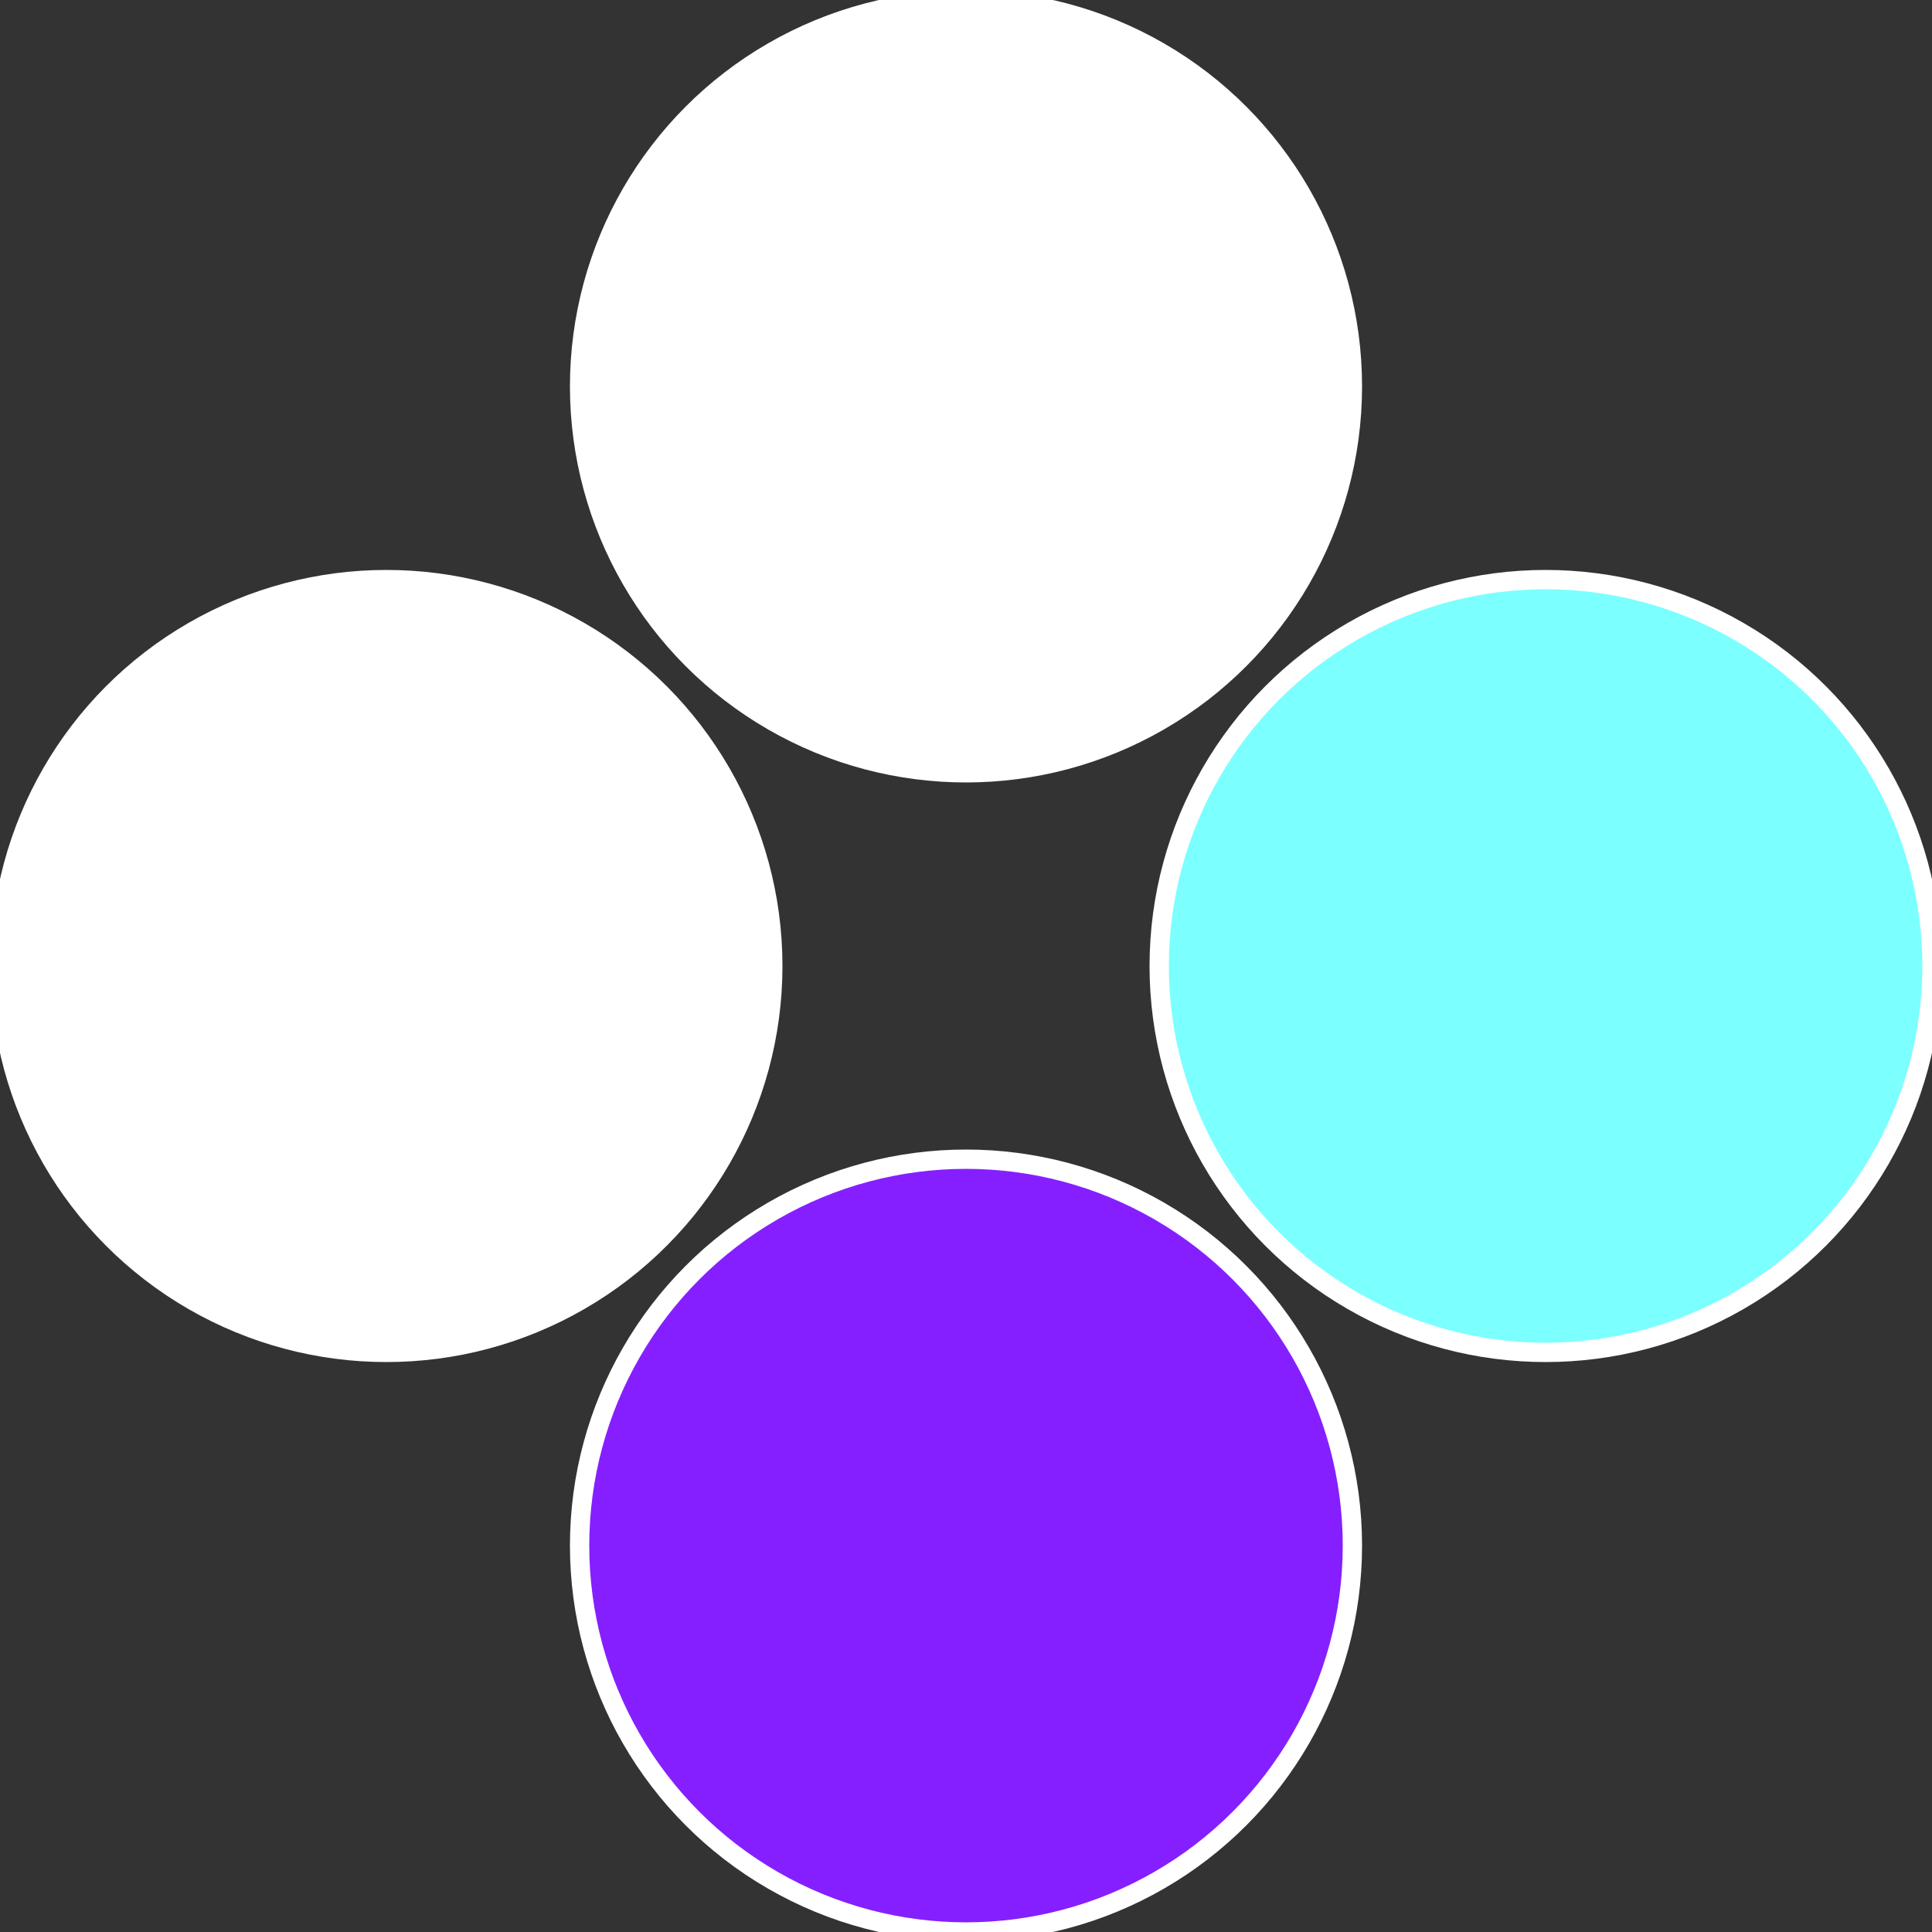
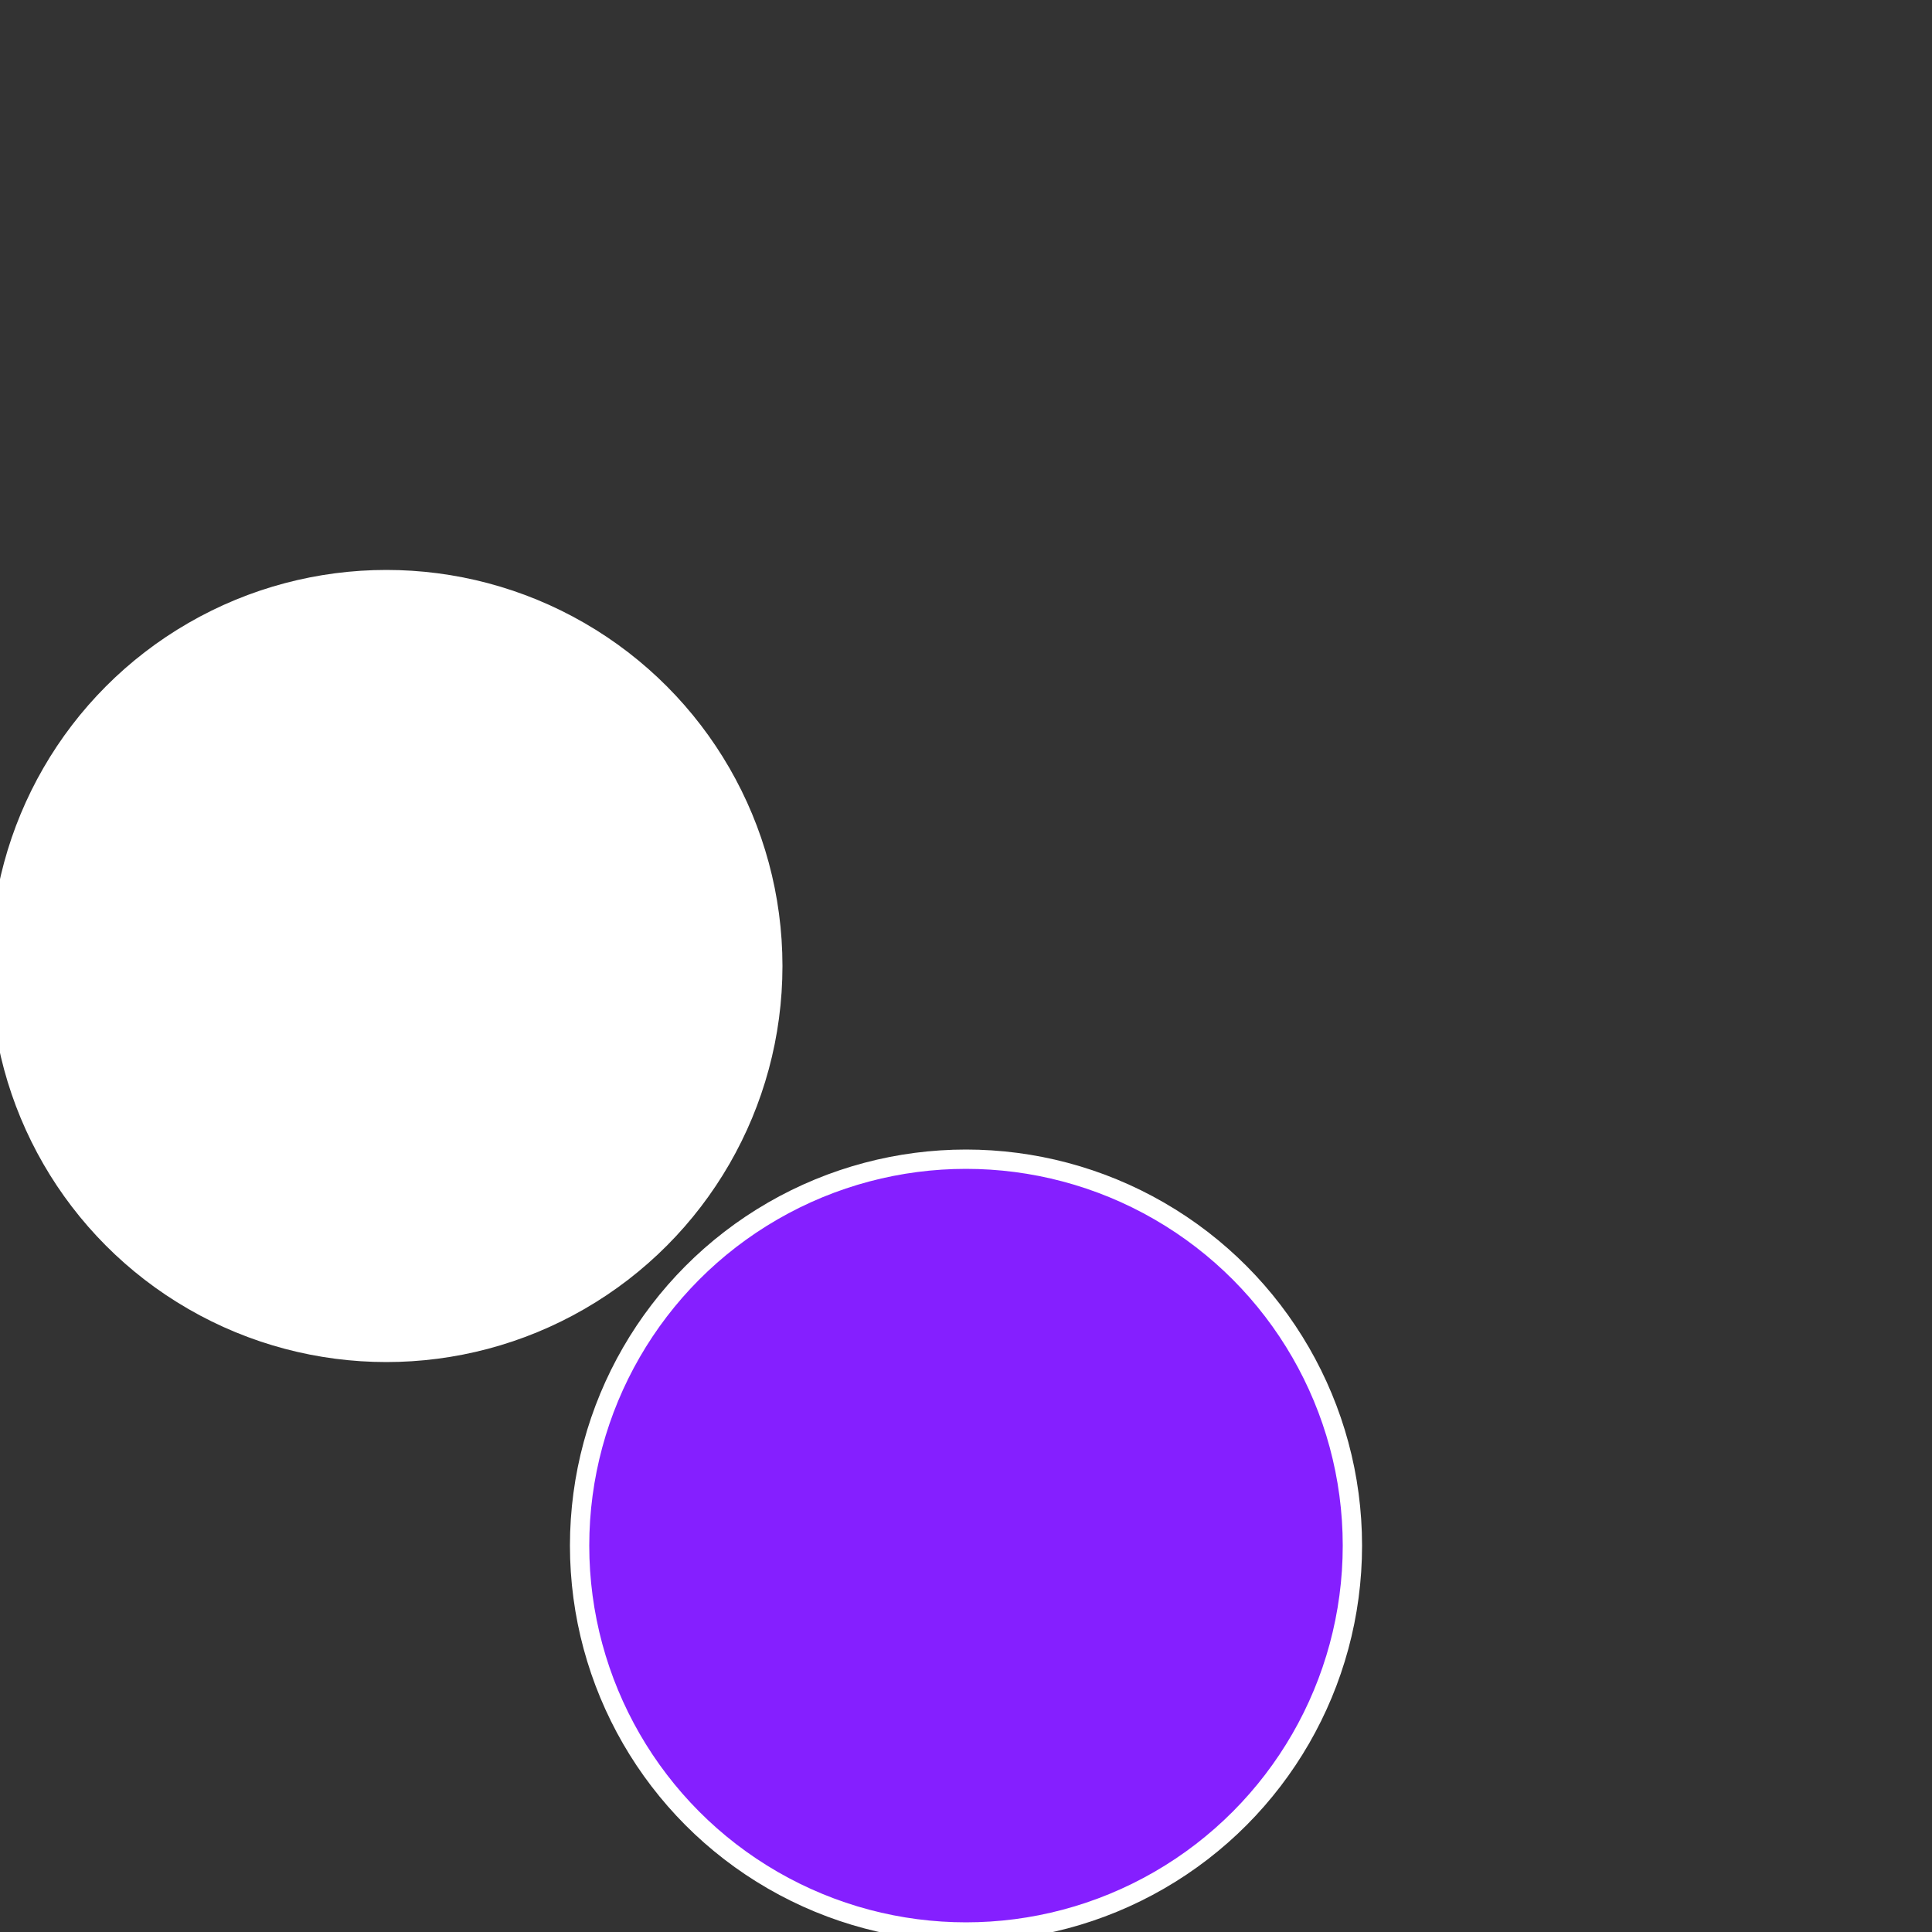
<svg xmlns="http://www.w3.org/2000/svg" width="500" height="500" viewBox="-1 -1 2 2">
  <rect x="-1" y="-1" width="2" height="2" fill="#333333" stroke="none" />
-   <circle cx="0.6" cy="0" r="0.4" fill="#7cffffffffffffff911851" stroke="#fff" stroke-width="1%" />
  <circle cx="3.6739403974421E-17" cy="0.6" r="0.4" fill="#851fffffffffffff911fffffffffffff993" stroke="#fff" stroke-width="1%" />
  <circle cx="-0.6" cy="7.3478807948841E-17" r="0.4" fill="#fffffffffffff993851fffffffffffff911" stroke="#fff" stroke-width="1%" />
-   <circle cx="-1.1021821192326E-16" cy="-0.6" r="0.4" fill="#fffffffffffff9118517cf" stroke="#fff" stroke-width="1%" />
</svg>